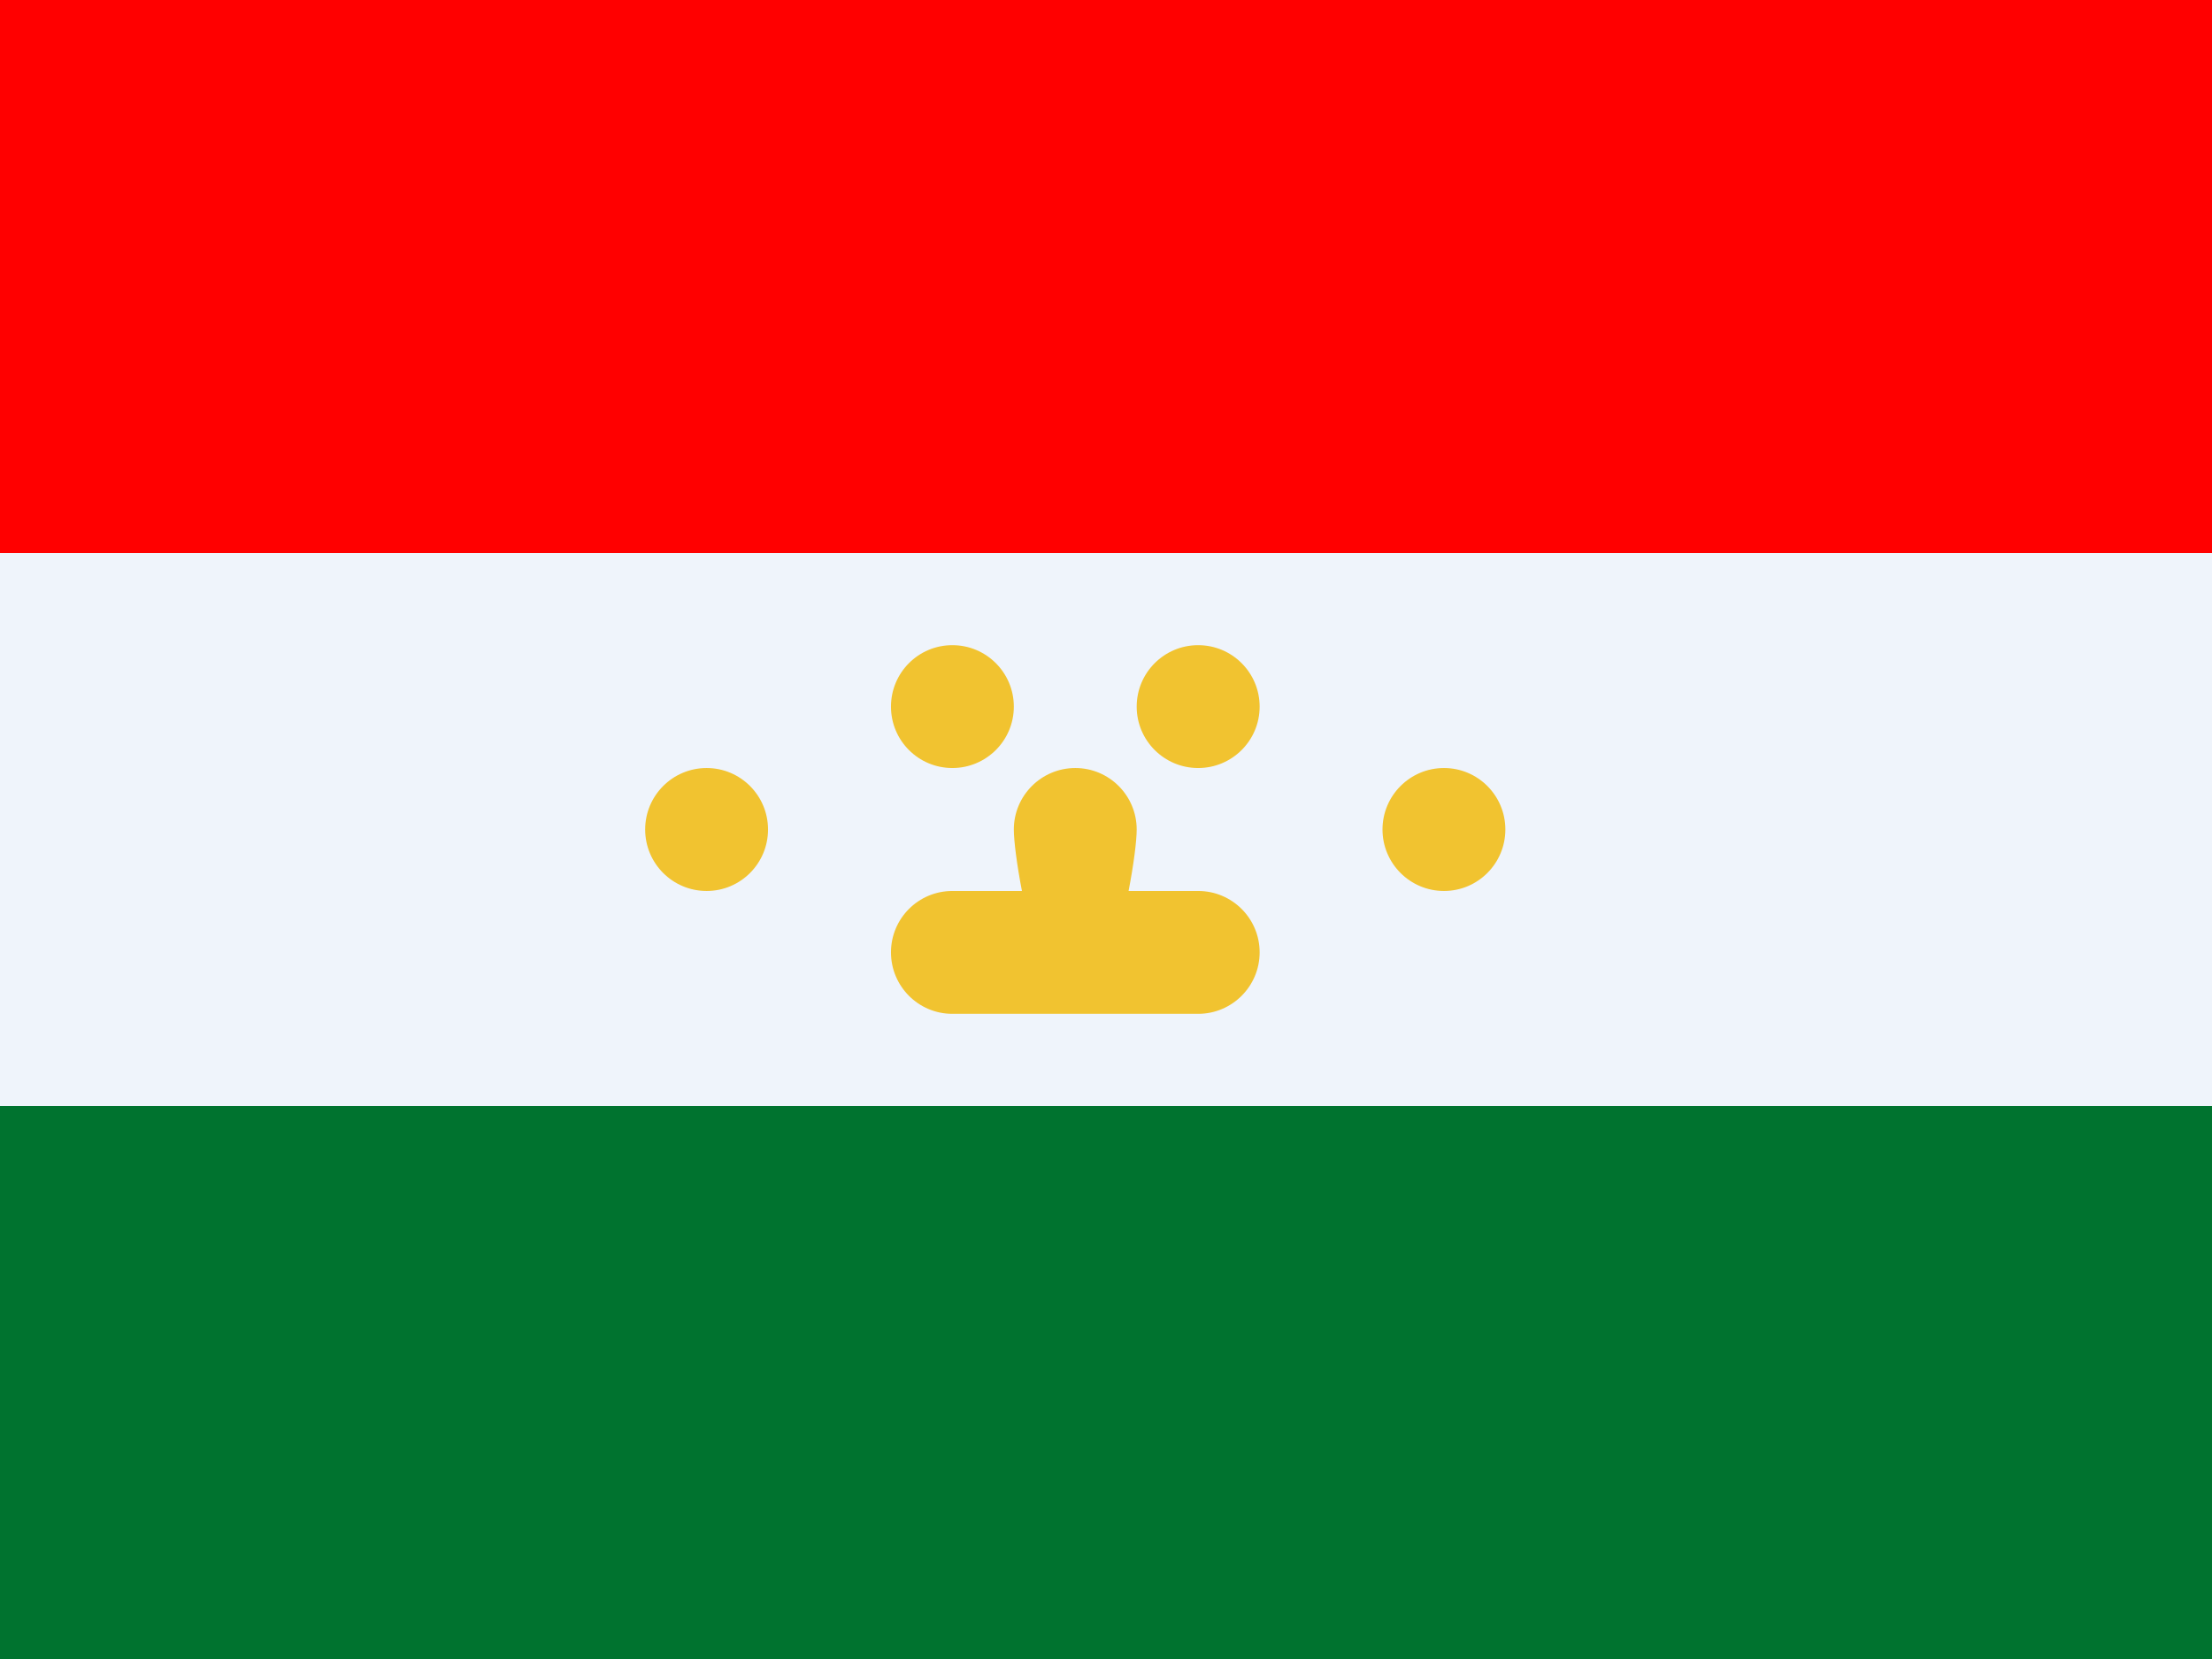
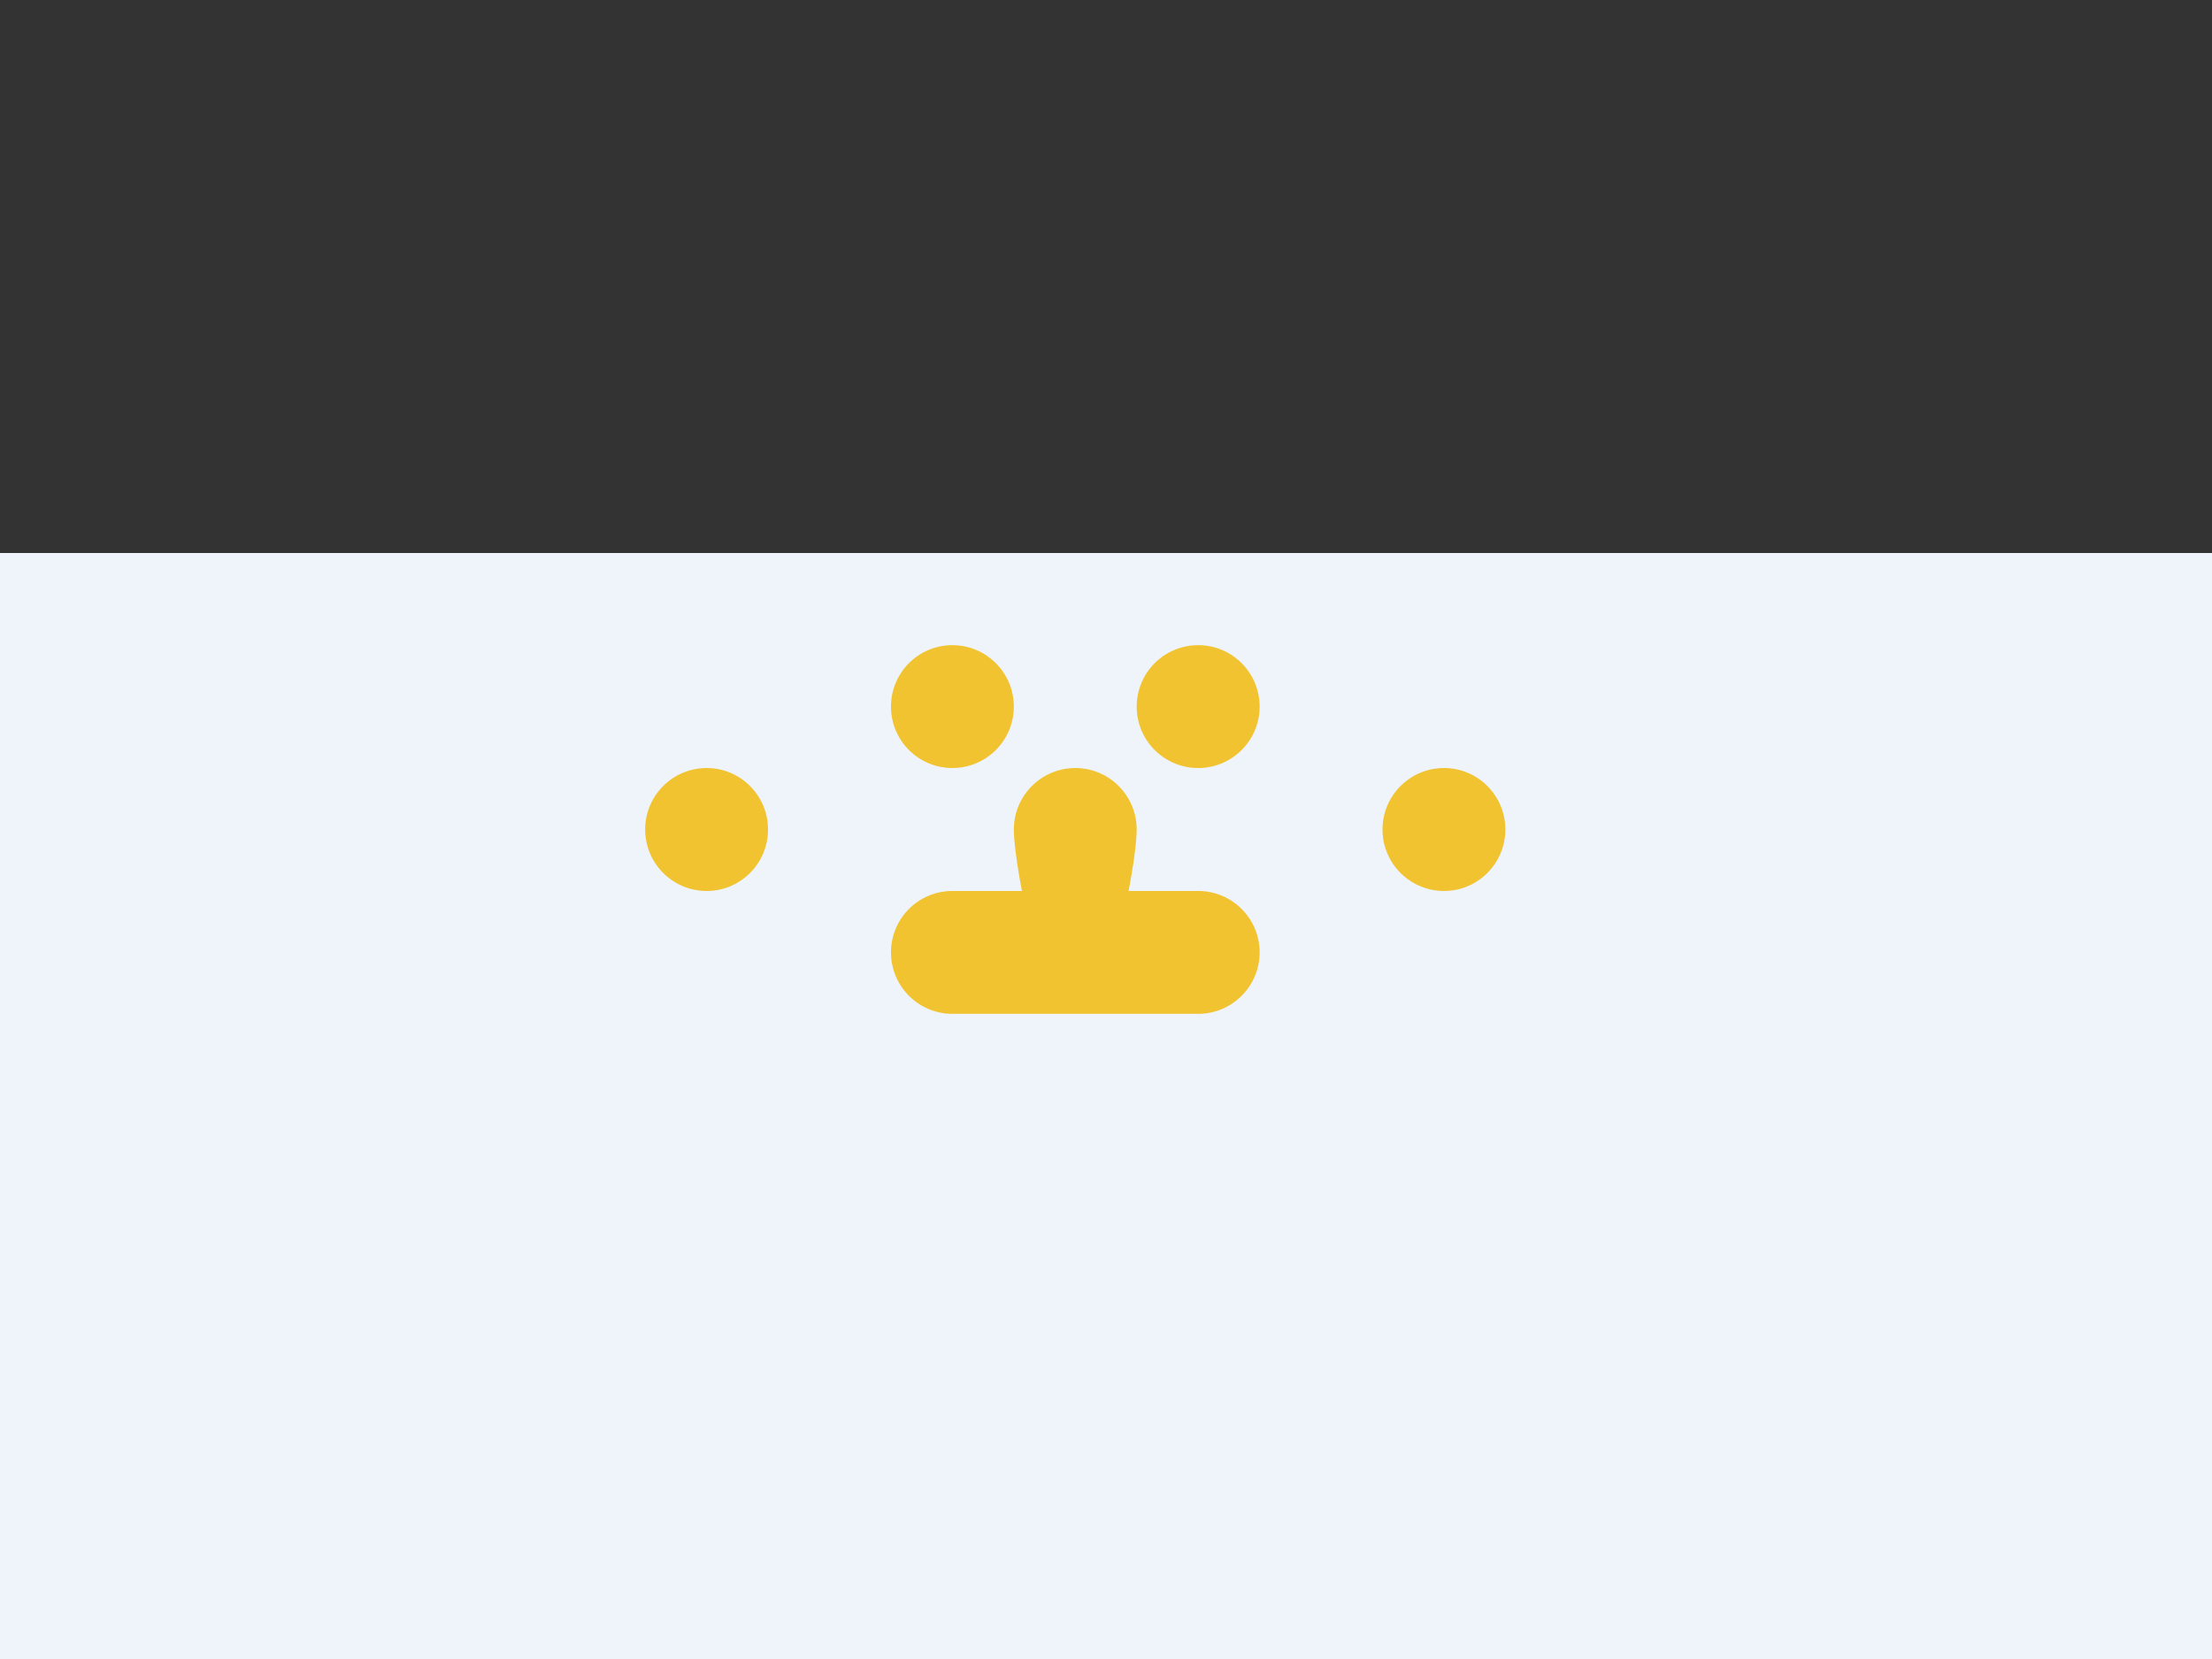
<svg xmlns="http://www.w3.org/2000/svg" width="24" height="18" viewBox="0 0 24 18" fill="none">
  <rect x="0" y="0" width="24" height="18" fill="#333333" stroke="none" />
  <g clip-path="url(#clip0_2505_43962)">
-     <path d="M24 0H0V18H24V0Z" fill="#FF0000" />
    <path d="M24 6H0V18H24V6Z" fill="#EFF4FB" />
-     <path d="M24 12H0V18H24V12Z" fill="#00732F" />
    <path fill-rule="evenodd" clip-rule="evenodd" d="M11 7.667C11 8.035 10.701 8.333 10.333 8.333C9.965 8.333 9.667 8.035 9.667 7.667C9.667 7.298 9.965 7 10.333 7C10.701 7 11 7.298 11 7.667ZM12.333 9C12.333 9.121 12.301 9.377 12.245 9.667H13C13.368 9.667 13.667 9.965 13.667 10.333C13.667 10.701 13.368 11 13 11H11.667H10.333C9.965 11 9.667 10.701 9.667 10.333C9.667 9.965 9.965 9.667 10.333 9.667H11.088C11.032 9.377 11 9.121 11 9C11 8.632 11.299 8.333 11.667 8.333C12.035 8.333 12.333 8.632 12.333 9ZM13.667 7.667C13.667 8.035 13.368 8.333 13 8.333C12.632 8.333 12.333 8.035 12.333 7.667C12.333 7.298 12.632 7 13 7C13.368 7 13.667 7.298 13.667 7.667ZM15.667 9.667C16.035 9.667 16.333 9.368 16.333 9C16.333 8.632 16.035 8.333 15.667 8.333C15.299 8.333 15 8.632 15 9C15 9.368 15.299 9.667 15.667 9.667ZM8.333 9C8.333 9.368 8.035 9.667 7.667 9.667C7.298 9.667 7 9.368 7 9C7 8.632 7.298 8.333 7.667 8.333C8.035 8.333 8.333 8.632 8.333 9Z" fill="#F1C330" />
  </g>
  <defs>
    <clipPath id="clip0_2505_43962">
      <rect width="24" height="18" fill="white" />
    </clipPath>
  </defs>
</svg>